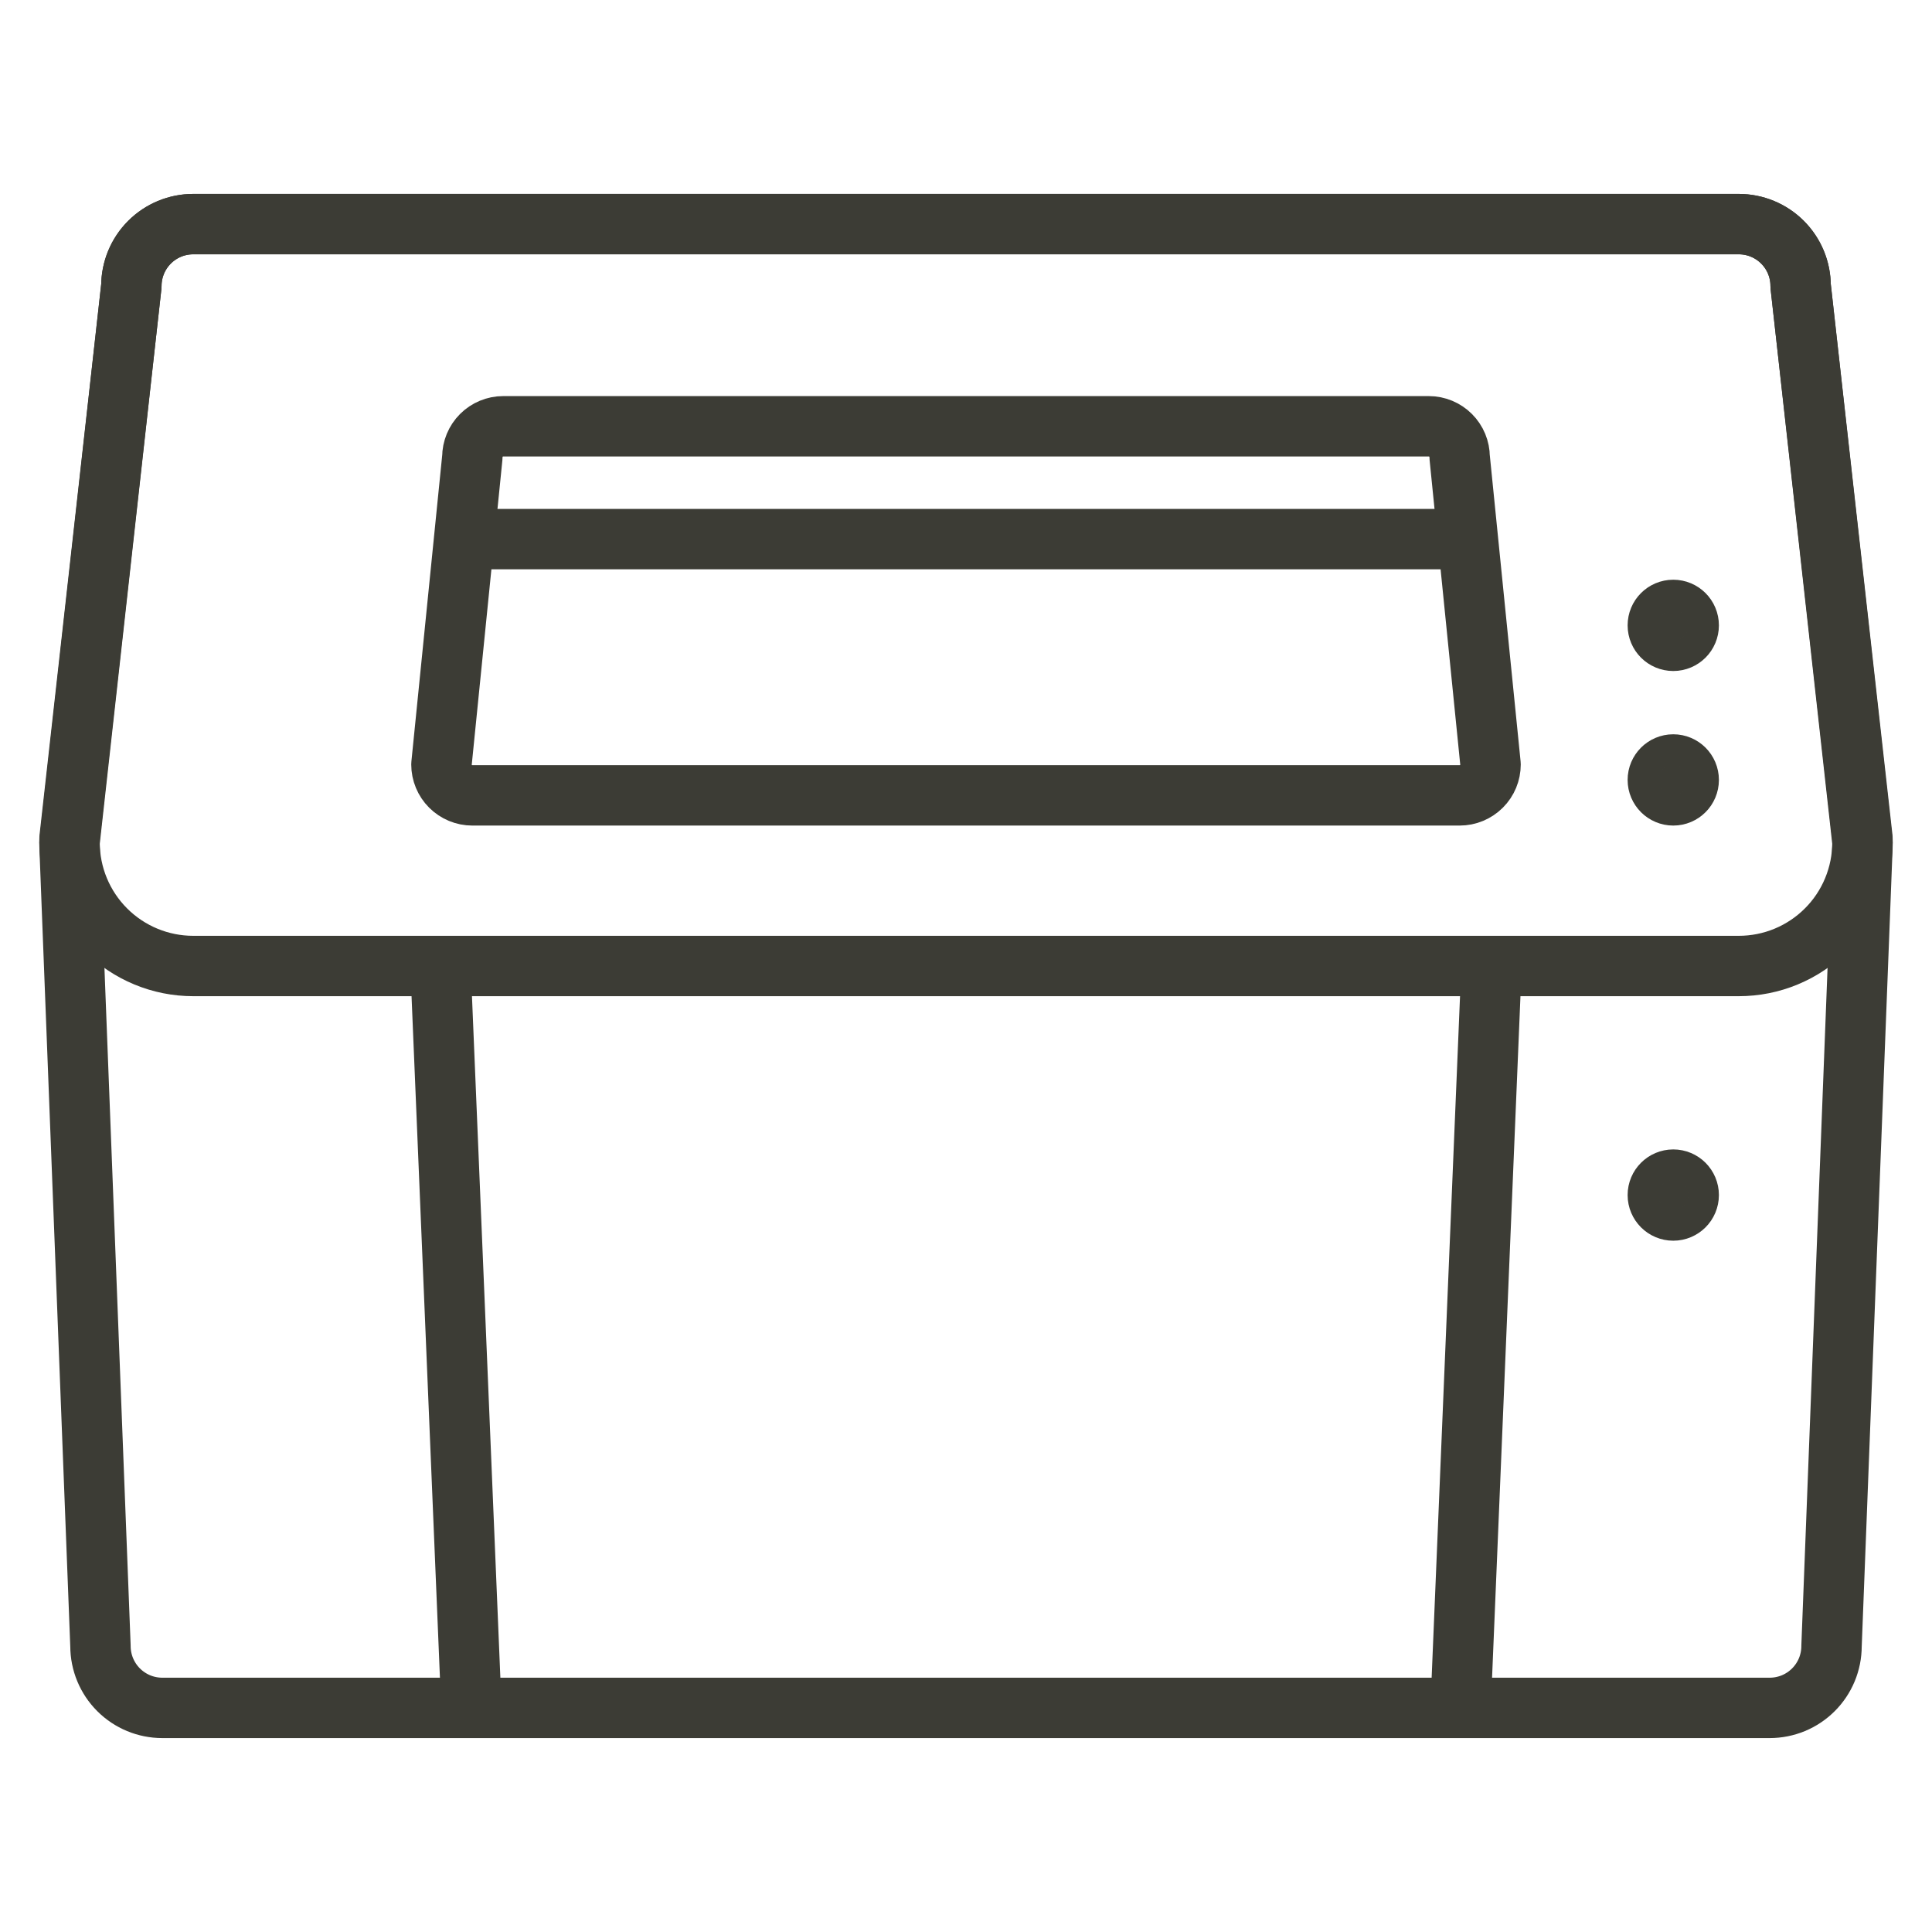
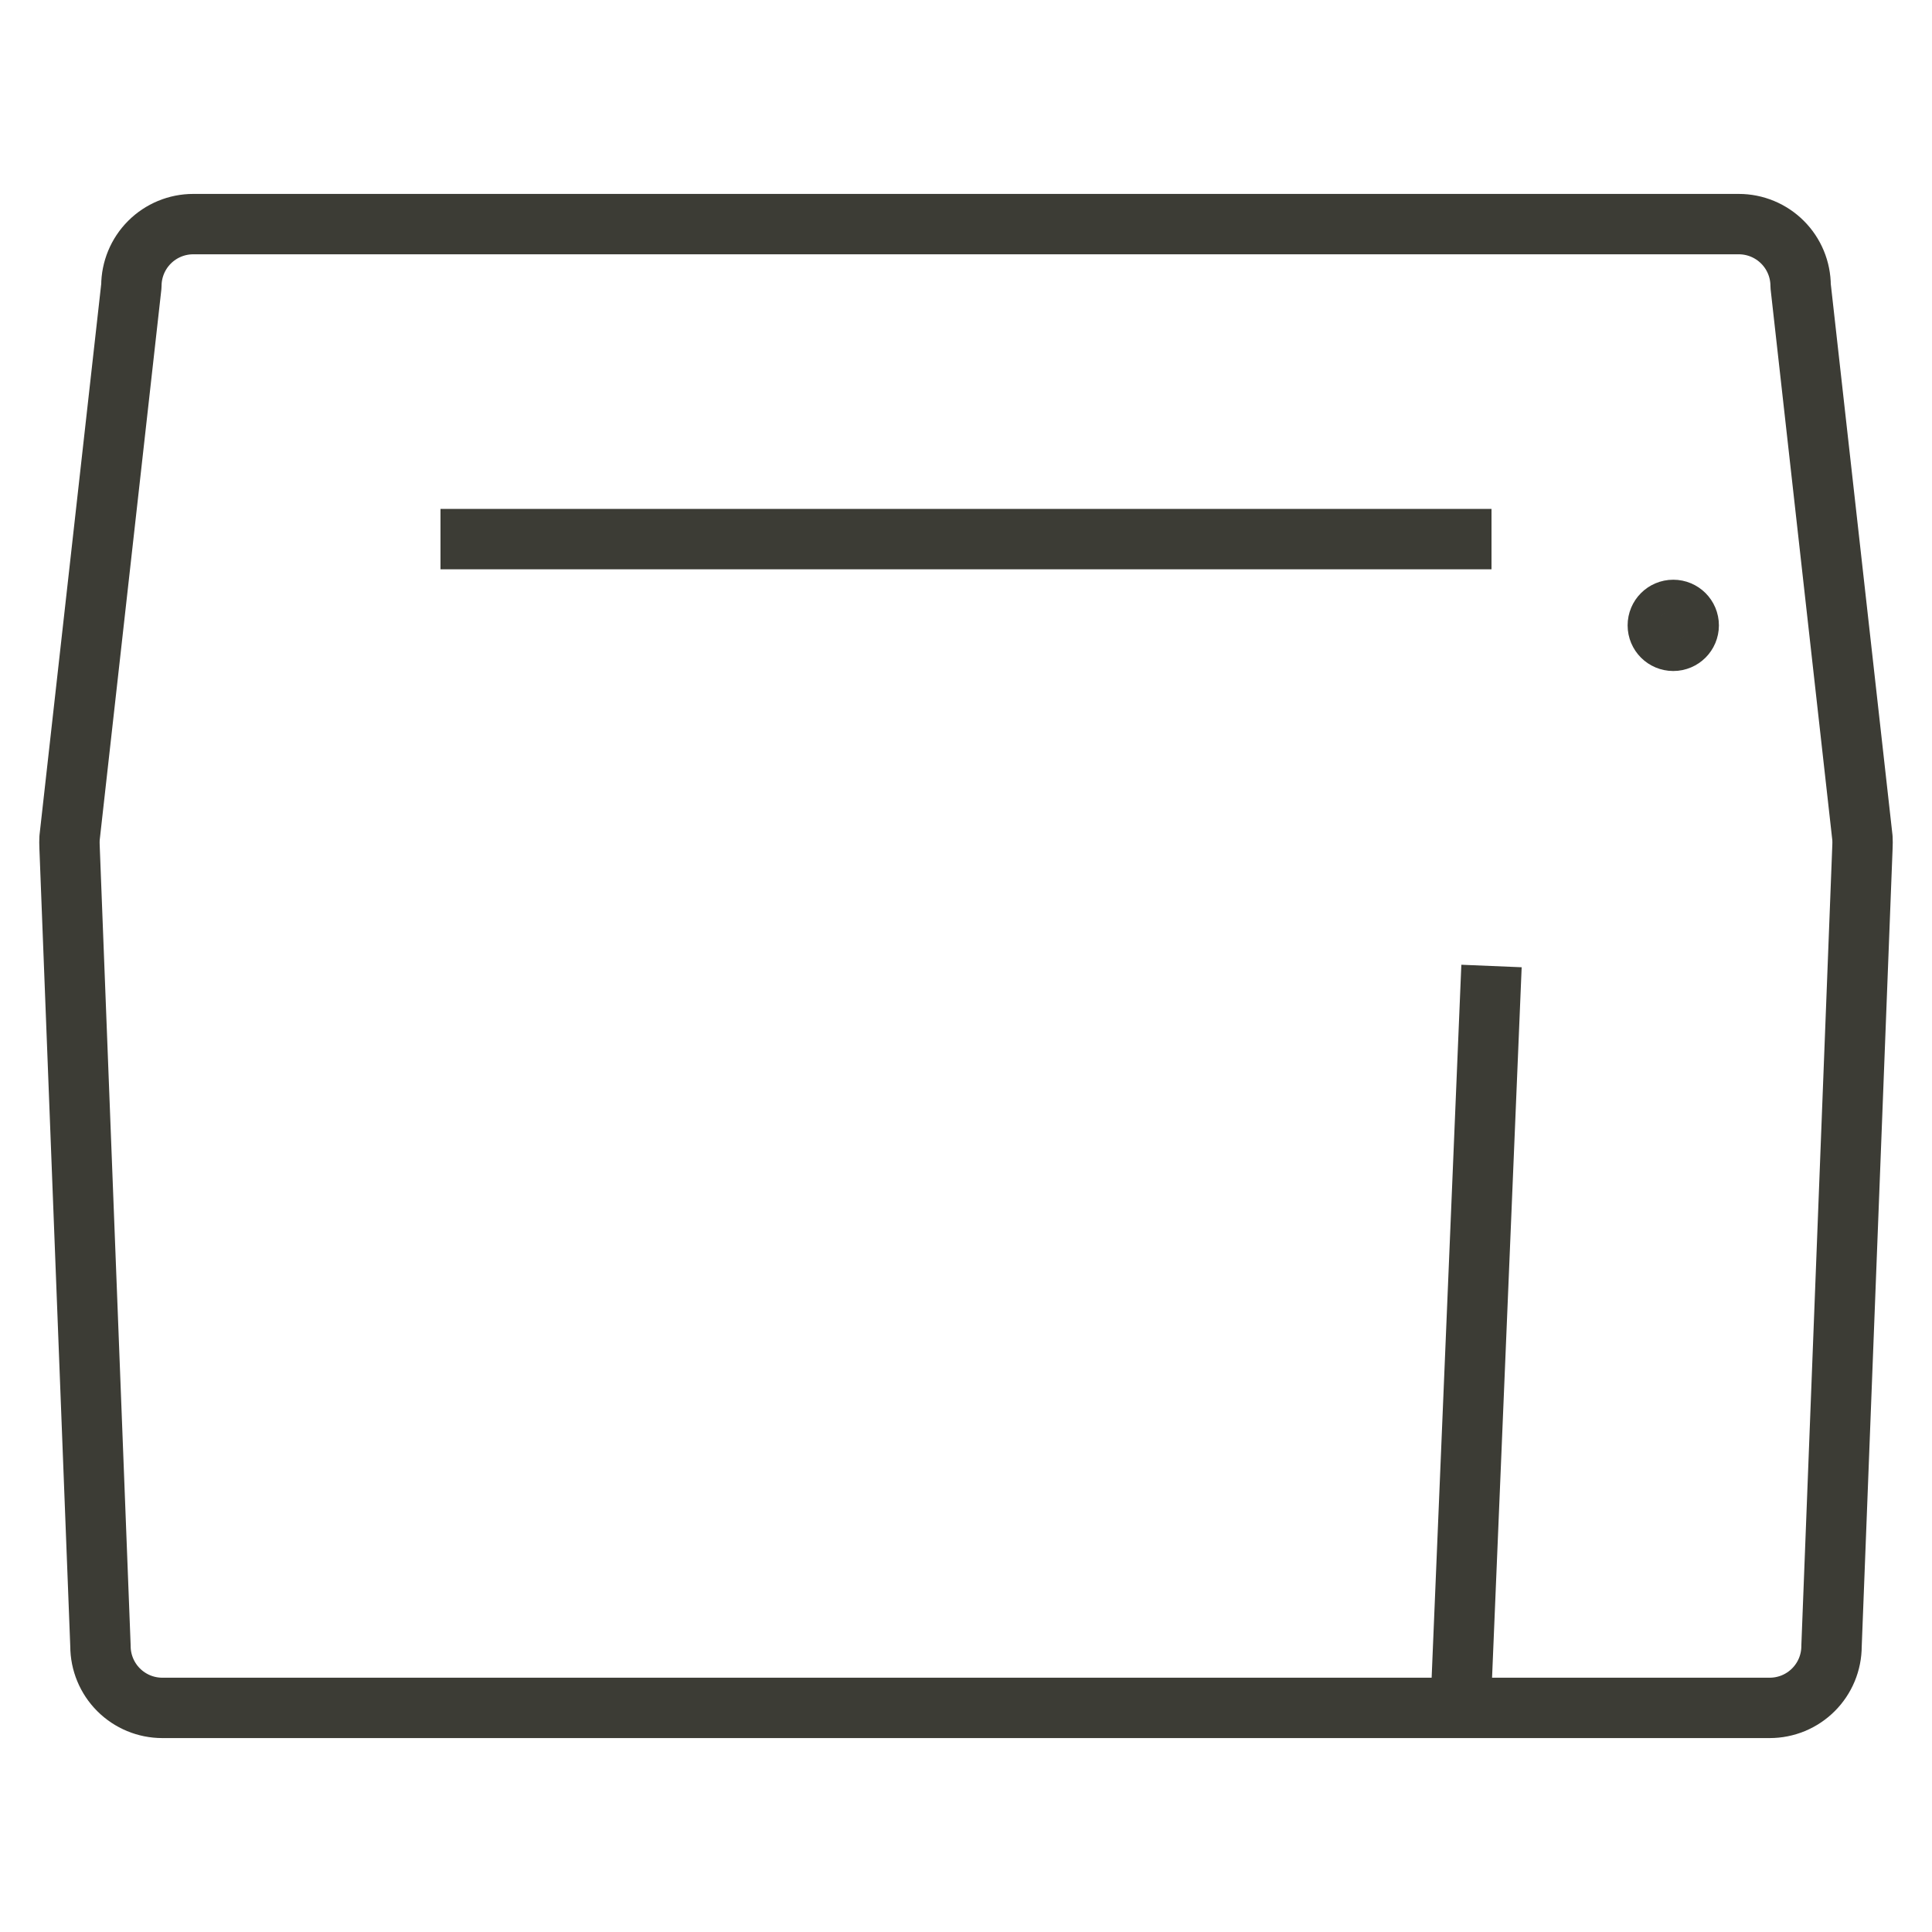
<svg xmlns="http://www.w3.org/2000/svg" width="64" height="64" viewBox="0 0 64 64" fill="none">
  <path d="M58.624 56.576H5.376C4.833 56.576 4.312 56.36 3.928 55.976C3.544 55.592 3.328 55.071 3.328 54.528L2.304 28.057C2.299 27.959 2.299 27.859 2.304 27.761L4.352 9.472C4.352 8.929 4.568 8.408 4.952 8.024C5.336 7.64 5.857 7.424 6.4 7.424H57.6C58.143 7.424 58.664 7.64 59.048 8.024C59.432 8.408 59.648 8.929 59.648 9.472L61.696 27.761C61.701 27.859 61.701 27.959 61.696 28.057L60.672 54.528C60.672 54.797 60.619 55.063 60.516 55.312C60.413 55.56 60.262 55.786 60.072 55.976C59.882 56.166 59.656 56.317 59.408 56.42C59.159 56.523 58.893 56.576 58.624 56.576Z" stroke="#3C3C35" stroke-width="2" stroke-linejoin="round" />
-   <path d="M57.6 32H6.4C5.314 32 4.272 31.568 3.504 30.8C2.736 30.032 2.304 28.99 2.304 27.904L4.352 9.472C4.352 8.929 4.568 8.408 4.952 8.024C5.336 7.64 5.857 7.424 6.4 7.424H57.6C58.143 7.424 58.664 7.64 59.048 8.024C59.432 8.408 59.648 8.929 59.648 9.472L61.696 27.904C61.696 28.442 61.59 28.974 61.384 29.471C61.179 29.968 60.877 30.42 60.496 30.8C60.116 31.18 59.665 31.482 59.168 31.688C58.671 31.894 58.138 32 57.6 32Z" stroke="#3C3C35" stroke-width="2" stroke-linejoin="round" />
-   <path d="M48.353 26.348H15.647C15.375 26.348 15.115 26.24 14.923 26.048C14.731 25.856 14.623 25.595 14.623 25.324L15.647 15.145C15.647 14.873 15.755 14.613 15.947 14.421C16.139 14.229 16.399 14.121 16.671 14.121H47.329C47.601 14.121 47.861 14.229 48.053 14.421C48.245 14.613 48.353 14.873 48.353 15.145L49.377 25.324C49.377 25.595 49.27 25.856 49.077 26.048C48.885 26.24 48.625 26.348 48.353 26.348Z" stroke="#3C3C35" stroke-width="2" stroke-linejoin="round" />
-   <path d="M55.429 40.1C55.712 40.1 55.941 39.871 55.941 39.588C55.941 39.305 55.712 39.076 55.429 39.076C55.147 39.076 54.917 39.305 54.917 39.588C54.917 39.871 55.147 40.1 55.429 40.1Z" fill="#3C3C35" stroke="#3C3C35" stroke-width="2" stroke-linejoin="round" />
-   <path d="M14.592 32L15.616 56.576" stroke="#3C3C35" stroke-width="2" stroke-linejoin="round" />
  <path d="M49.408 32L48.384 56.576" stroke="#3C3C35" stroke-width="2" stroke-linejoin="round" />
  <path d="M14.592 17.858H49.408" stroke="#3C3C35" stroke-width="2" stroke-linejoin="round" />
-   <path d="M55.429 26.348C55.712 26.348 55.941 26.119 55.941 25.836C55.941 25.553 55.712 25.324 55.429 25.324C55.147 25.324 54.917 25.553 54.917 25.836C54.917 26.119 55.147 26.348 55.429 26.348Z" fill="#3C3C35" stroke="#3C3C35" stroke-width="2" stroke-linejoin="round" />
  <path d="M55.429 21.228C55.712 21.228 55.941 20.999 55.941 20.716C55.941 20.433 55.712 20.204 55.429 20.204C55.146 20.204 54.917 20.433 54.917 20.716C54.917 20.999 55.146 21.228 55.429 21.228Z" fill="#3C3C35" stroke="#3C3C35" stroke-width="2" stroke-linejoin="round" />
</svg>